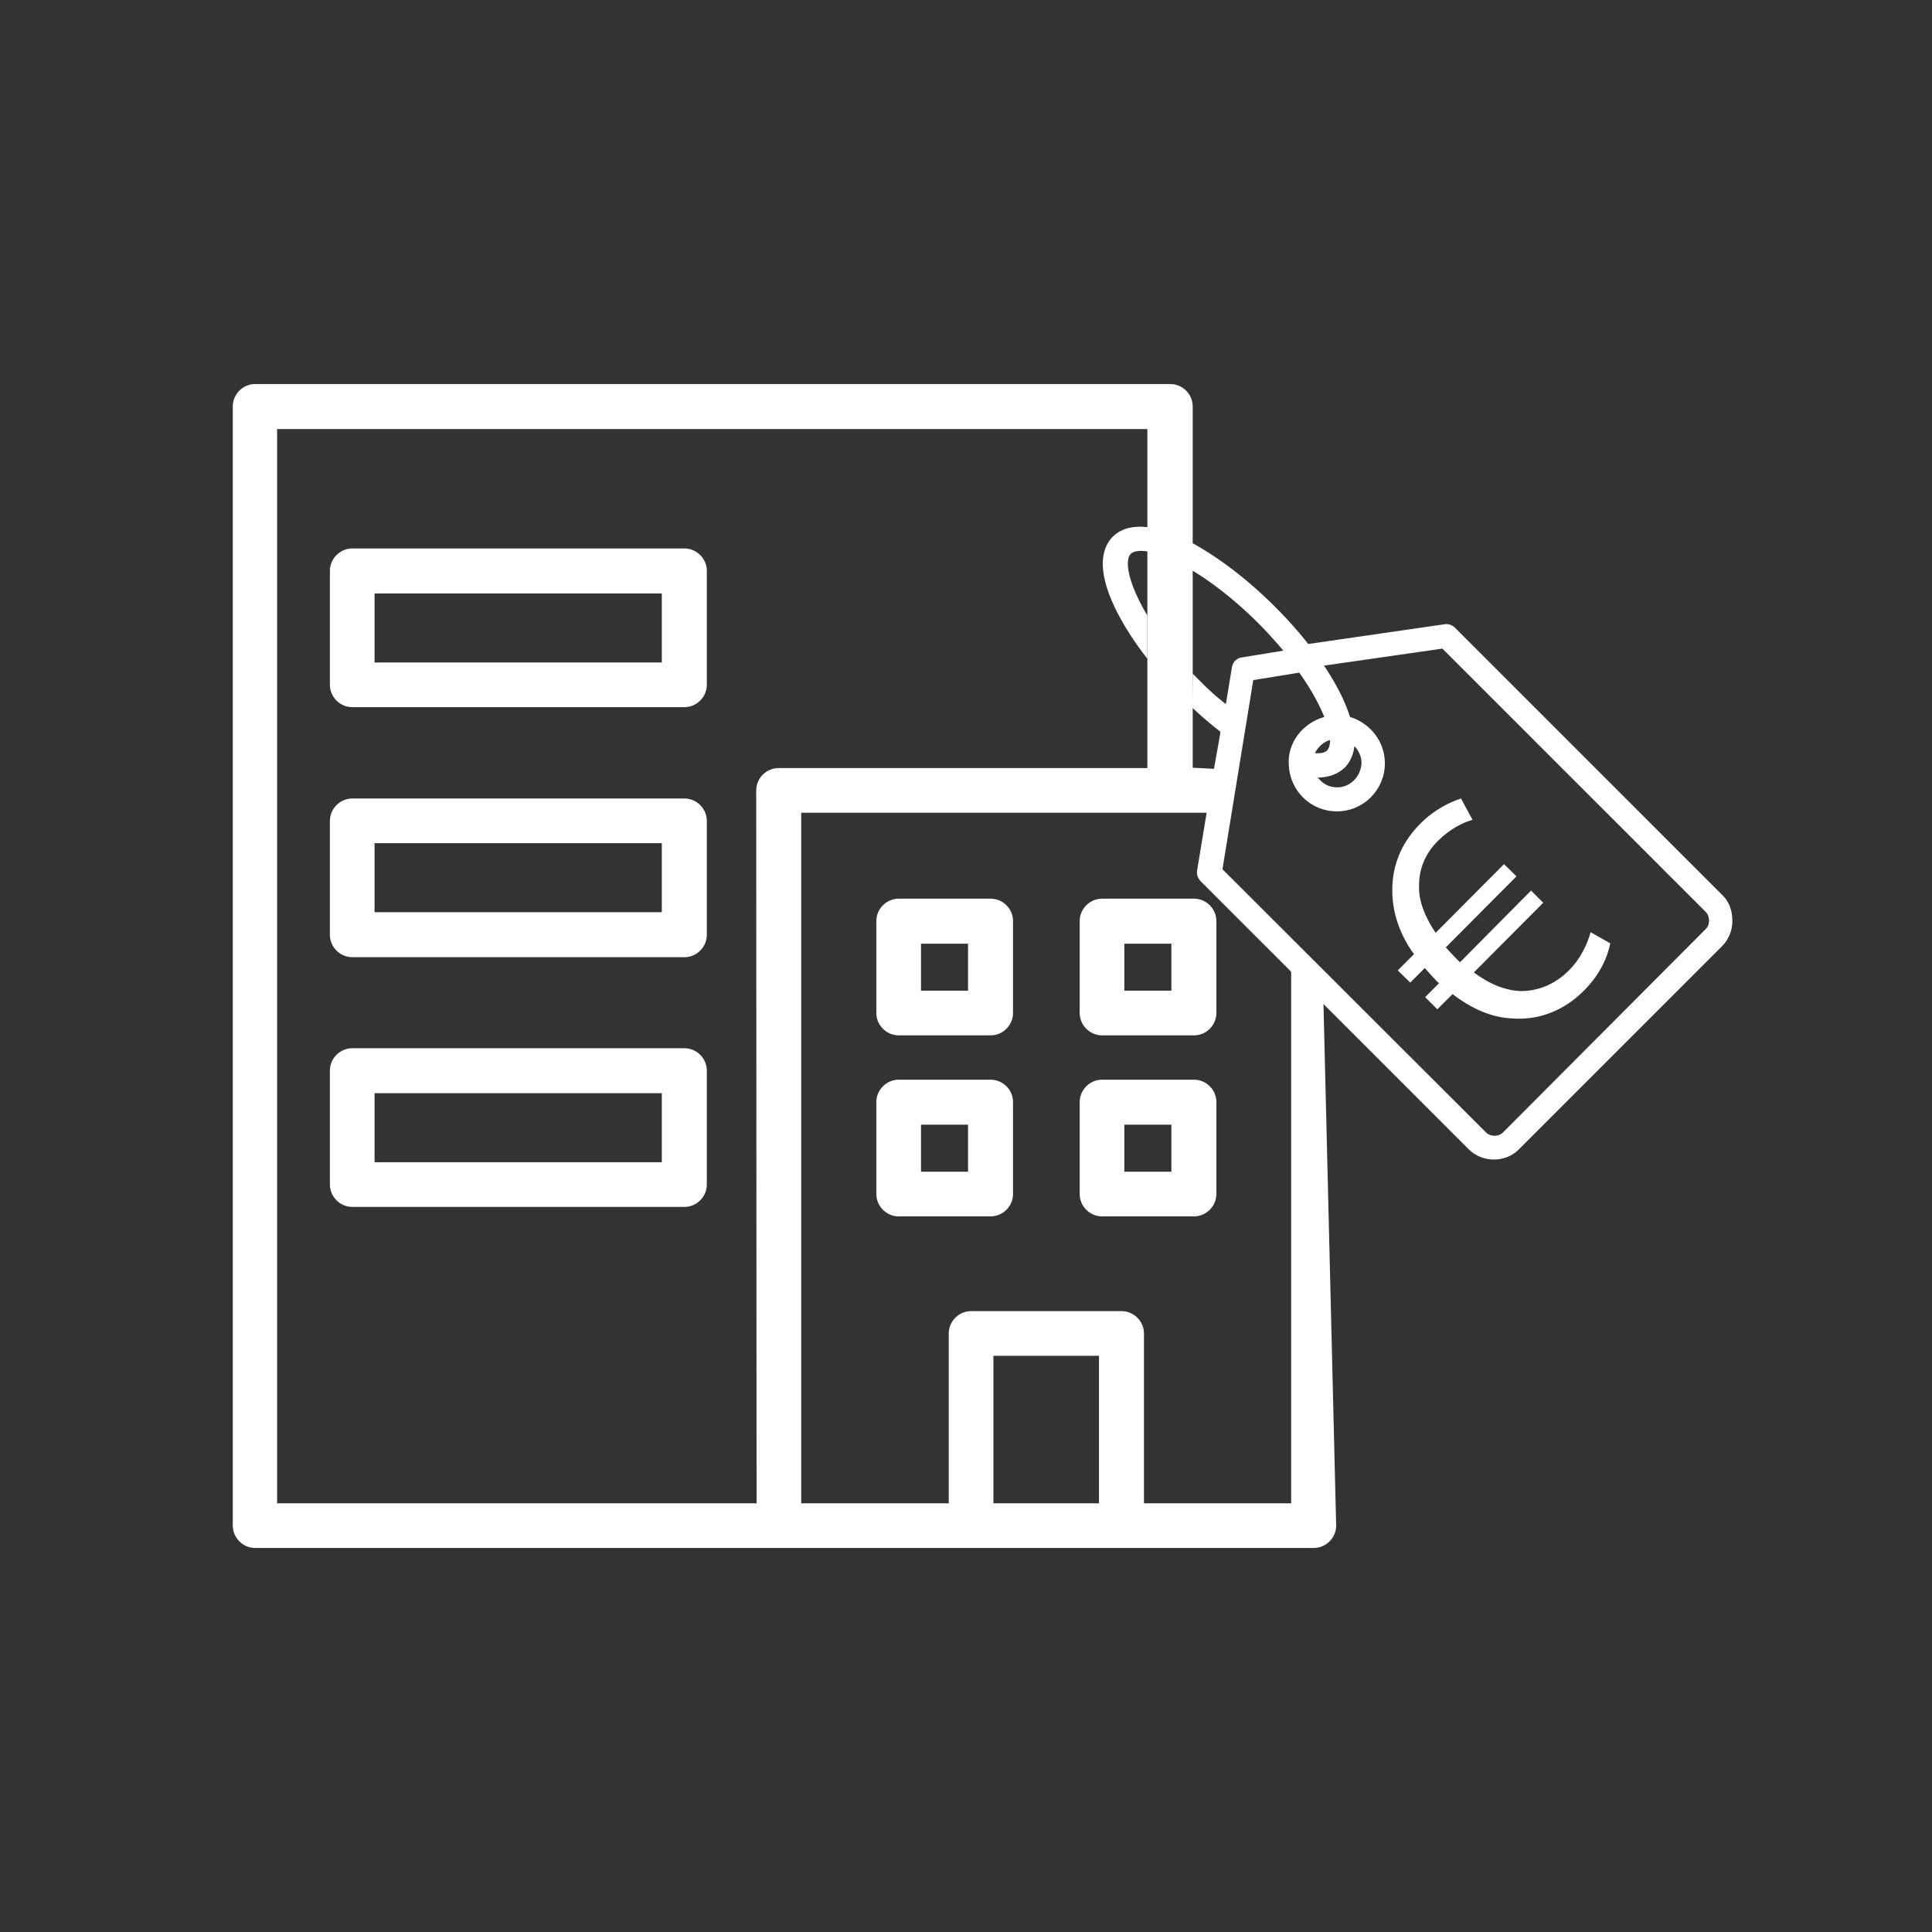
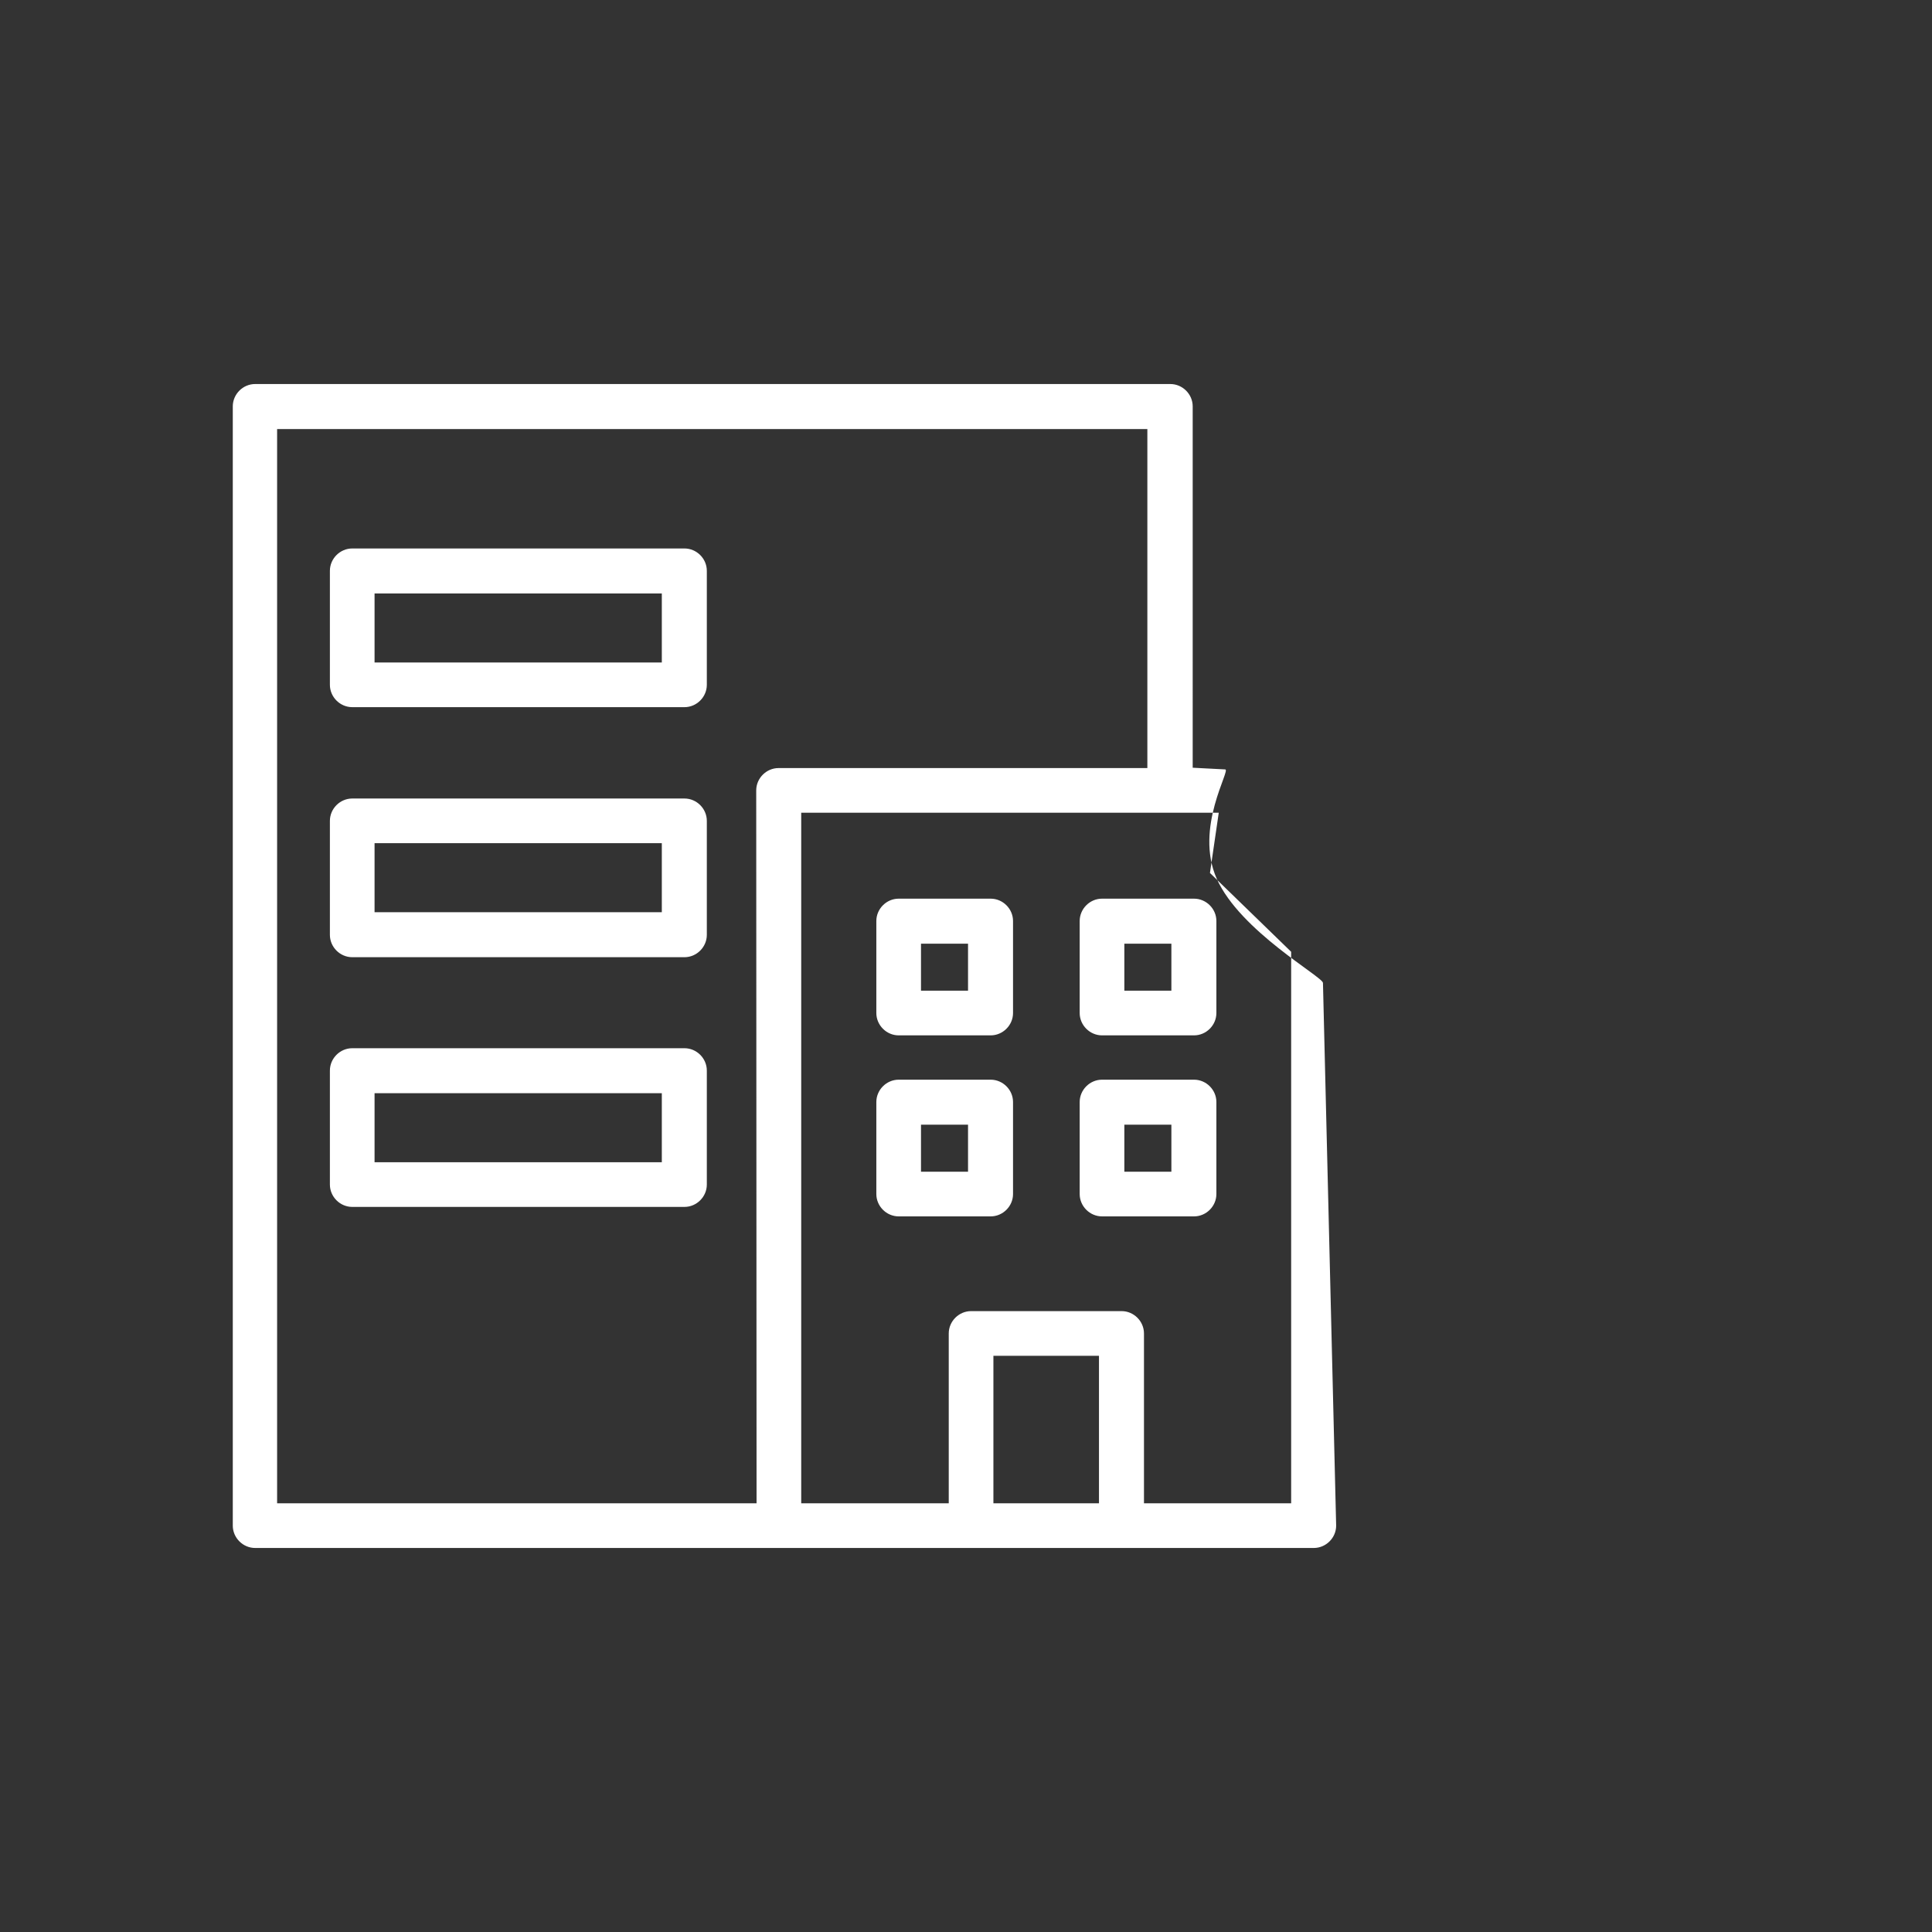
<svg xmlns="http://www.w3.org/2000/svg" version="1.1" id="Laag_1" x="0px" y="0px" viewBox="0 0 571 571" style="enable-background:new 0 0 571 571;" xml:space="preserve">
  <rect x="0" y="0" width="571" height="571" fill="#333333" stroke="none" />
  <style type="text/css">
	.st0{fill:#FFFFFF;}
</style>
  <g>
    <path class="st0" d="M75.4,113.5c-3.6,0-6.6,3-6.6,6.6v330.8c0,3.6,3,6.6,6.6,6.6h312.9c3.6,0,6.6-3,6.6-6.6l-3.9-160.4   c0-1.8-24.5-15.3-31.4-30.8c-6.7-15.1,4.3-32.3,2.5-32.3l-9.6-0.5V120.1c0-3.6-3-6.6-6.6-6.6L75.4,113.5L75.4,113.5z M381.7,444.3   h-43.6v-50.2c0-3.6-3-6.6-6.6-6.6H287c-3.6,0-6.6,3-6.6,6.6v50.2h-43.6V240.2h123.4l-2.6,17.8l24,23.3V444.3L381.7,444.3z    M324.8,444.3h-31.2v-43.6h31.2V444.3z M223.6,444.3H81.9V126.8h257.2V227h-109c-3.6,0-6.6,3-6.6,6.6L223.6,444.3L223.6,444.3z    M325.7,319.1c-3.6,0-6.6,3-6.6,6.6v27.2c0,3.6,3,6.6,6.6,6.6h27.2c3.6,0,6.6-3,6.6-6.6v-27.2c0-3.6-3-6.6-6.6-6.6H325.7z    M265.6,319.1c-3.6,0-6.6,3-6.6,6.6v27.2c0,3.6,3,6.6,6.6,6.6h27.2c3.6,0,6.6-3,6.6-6.6v-27.2c0-3.6-3-6.6-6.6-6.6H265.6z    M104.1,309.8c-3.6,0-6.6,3-6.6,6.6v33.7c0,3.6,3,6.6,6.6,6.6h98.2c3.6,0,6.6-3,6.6-6.6v-33.7c0-3.6-3-6.6-6.6-6.6H104.1z    M346.2,346.3h-13.9v-13.9h13.9V346.3z M286.1,346.3h-13.9v-13.9h13.9V346.3z M195.6,343.5h-84.9v-20.4h84.9V343.5z M325.7,265.6   c-3.6,0-6.6,3-6.6,6.6v27.2c0,3.6,3,6.6,6.6,6.6h27.2c3.6,0,6.6-3,6.6-6.6v-27.2c0-3.6-3-6.6-6.6-6.6H325.7z M346.2,292.8h-13.9   v-13.9h13.9V292.8z M265.6,265.6c-3.6,0-6.6,3-6.6,6.6v27.2c0,3.6,3,6.6,6.6,6.6h27.2c3.6,0,6.6-3,6.6-6.6v-27.2   c0-3.6-3-6.6-6.6-6.6H265.6z M286.1,292.8h-13.9v-13.9h13.9V292.8z M104.1,236c-3.6,0-6.6,3-6.6,6.6v33.7c0,3.6,3,6.6,6.6,6.6h98.2   c3.6,0,6.6-3,6.6-6.6v-33.7c0-3.6-3-6.6-6.6-6.6L104.1,236L104.1,236z M195.6,269.6h-84.9v-20.4h84.9V269.6z M104.1,162.1   c-3.6,0-6.6,3-6.6,6.6v33.7c0,3.6,3,6.6,6.6,6.6h98.2c3.6,0,6.6-3,6.6-6.6v-33.7c0-3.6-3-6.6-6.6-6.6H104.1L104.1,162.1z    M195.6,195.8h-84.9v-20.4h84.9V195.8z" />
    <g>
      <g>
-         <path class="st0" d="M475.9,278.8c-0.7,3.8-2.9,9.1-7.7,13.9c-5.8,5.9-13.3,8.9-21.2,8.3c-5.8-0.2-11.9-2.7-17.7-7.2l-4.5,4.5     l-3.6-3.6l4.1-4.1c-0.3-0.3-0.8-0.7-1.1-1.1c-1.1-1.1-2.2-2.4-3.1-3.4l-4.3,4.3l-3.7-3.6l4.8-4.8c-4.3-5.9-6.3-12.3-6.4-18.2     c-0.2-7.5,2.4-14.5,8.3-20.4c4.3-4.3,8.9-6.4,12-7.4l3.4,6.3c-2.9,0.8-6.8,2.8-10.2,6.2c-3.9,3.9-5.7,8.5-5.6,13.6     c-0.1,4.3,1.8,9,4.9,13.6l20.2-20.3l3.7,3.6l-20.9,21c0.9,1,1.9,2.1,2.9,3.1c0.4,0.4,0.8,0.8,1.3,1.3l21-21.2l3.6,3.6l-20.5,20.6     c4.8,3.6,9.4,5.3,13.6,5.5c5.5,0.1,10.5-2.1,14.5-6.1c3.8-3.8,5.7-8.6,6.4-11.3L475.9,278.8z" />
-       </g>
+         </g>
      <g>
-         <path class="st0" d="M393.1,218.7c0,1.5-0.3,2.5-0.9,3.1c-0.7,0.7-1.9,0.9-3.6,0.8C389.6,220.7,391.1,219.3,393.1,218.7     L393.1,218.7z M395.2,232.7c-2.4,0-4.4-1.1-5.7-2.9c3.9,0,6.4-1.5,7.9-2.9c1.7-1.7,2.6-3.9,2.9-6.4c1.2,1.3,2.1,3,2.1,5     C402.2,229.5,399.1,232.7,395.2,232.7L395.2,232.7z M352.4,209.2c2.7,2.5,5.5,4.9,8.3,7.1l-0.6,3.6l-1.7,9.5l-4.6,27.9     c-0.2,1.1,0.2,2.2,1,3.1l79.2,79.2c2.1,2.1,4.8,3.1,7.5,3.1s5.5-1,7.5-3.1l59.9-59.9c2-2,3.1-4.7,3.1-7.5s-0.8-5.5-2.8-7.5l0,0     l-79.2-79.2c-0.8-0.8-2-1.2-3.1-1l-42.1,6.1c-1.9,0.3-3.3,2.1-2.9,4c0.3,1.9,2.1,3.3,4,2.9l40.4-5.8l77.8,77.8     c0.7,0.7,1,1.6,1,2.6c0,1-0.3,1.8-1,2.5l-59.9,60.1c-1.3,1.3-3.7,1.3-5,0l-77.9-77.8l9.1-55.9l13.6-2.2c3.5,4.9,5.9,9.4,7.4,13.1     c-6.2,1.7-11,7.5-10.5,14.2c0.3,7.6,6.5,13.7,14.2,13.7c7.9,0,14.2-6.4,14.2-14.2c0-6.5-4.4-11.9-10.3-13.7     c-3.1-10-11.8-22.3-22.3-32.7c-8.7-8.7-18.2-15.7-26.6-19.9c-12.2-5.8-18.3-3.6-21.2-0.7c-2.9,2.9-5.2,9,0.7,21.2     c2.3,4.7,5.5,9.8,9.5,14.9l0-12.8c-1.1-1.8-2-3.5-2.8-5.2c-3.6-7.5-3.4-11.8-2.1-13c1.3-1.3,5.5-1.6,13,2.1     c7.7,3.7,16.5,10.2,24.7,18.4c2.7,2.7,5.2,5.5,7.4,8.1l-12.3,2c-1.6,0.2-2.7,1.5-2.9,2.9l-1.8,10.9c-2.6-2-5.2-4.3-7.5-6.7l0,0     c-0.8-0.8-1.5-1.5-2.3-2.3L352.4,209.2z" />
-       </g>
+         </g>
    </g>
  </g>
</svg>